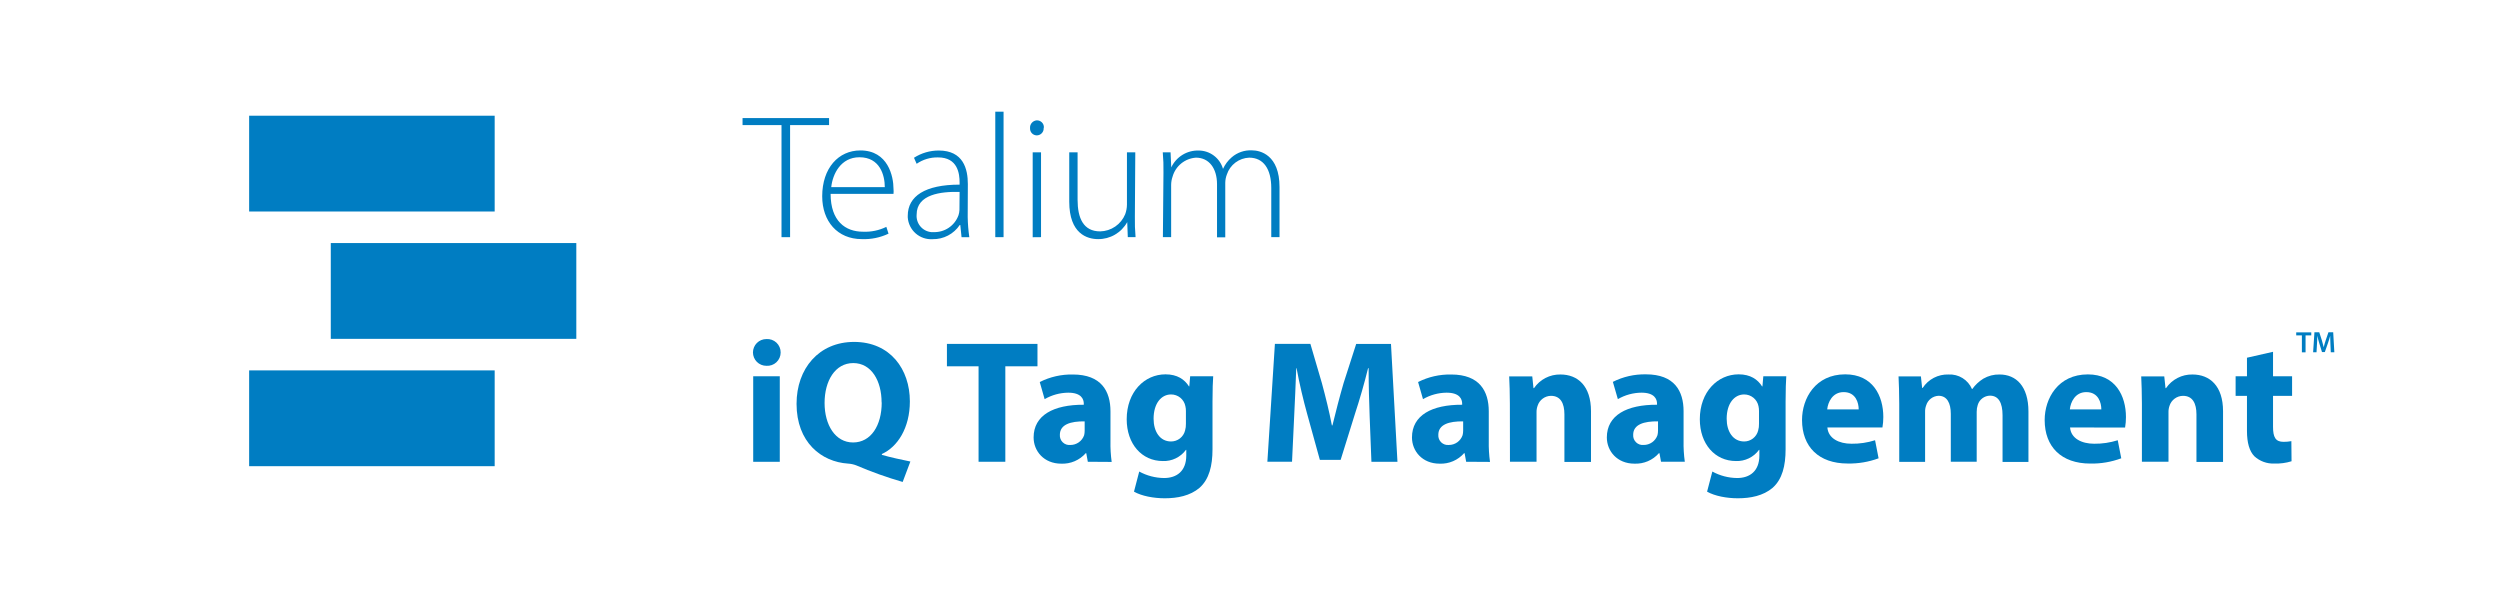
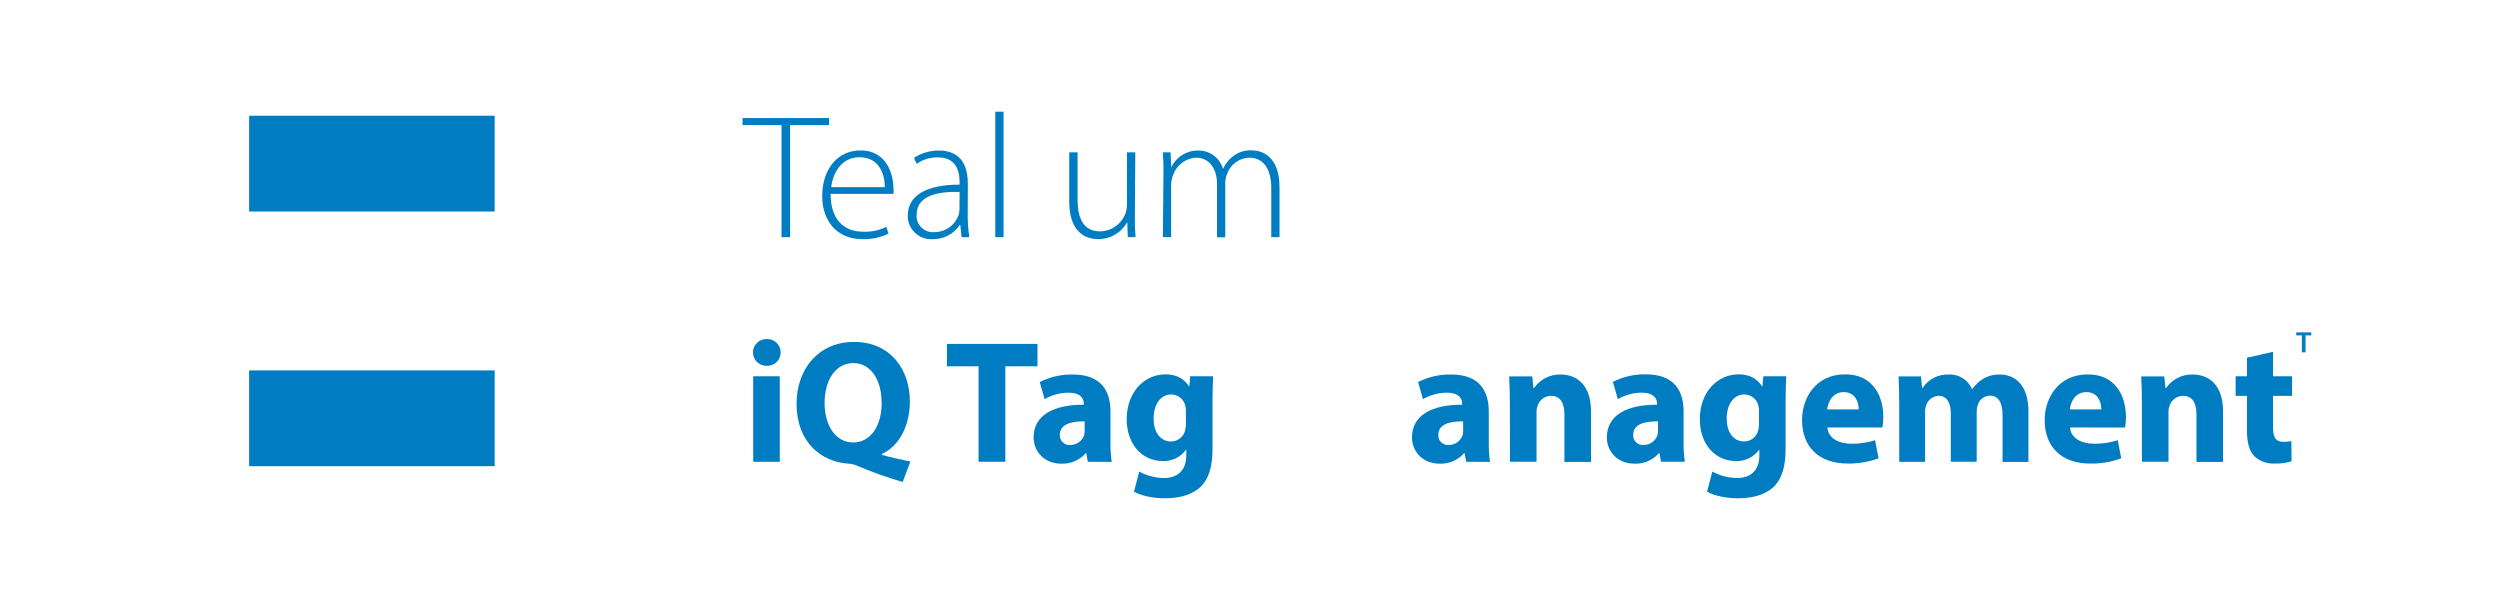
<svg xmlns="http://www.w3.org/2000/svg" width="291" height="71" viewBox="0 0 291 71" fill="none">
  <path d="M90.967 14.561H86.433V13.744H96.504V14.561H91.966V27.607H90.967V14.561Z" fill="#007DC2" />
  <path d="M96.683 22.563C96.683 25.738 98.407 26.971 100.45 26.971C101.389 27.014 102.324 26.82 103.169 26.407L103.425 27.199C102.454 27.658 101.386 27.876 100.313 27.833C97.475 27.833 95.705 25.755 95.705 22.85C95.705 19.56 97.601 17.51 100.148 17.51C103.379 17.51 104.003 20.548 104.003 21.971C104.024 22.167 104.024 22.366 104.003 22.563H96.683ZM102.99 21.781C102.99 20.401 102.426 18.305 100.043 18.305C97.864 18.305 96.921 20.257 96.756 21.781H102.99Z" fill="#007DC2" />
  <path d="M112.64 25.265C112.654 26.05 112.717 26.834 112.829 27.612H111.925L111.778 26.19H111.715C111.369 26.707 110.899 27.129 110.348 27.417C109.797 27.706 109.183 27.851 108.561 27.84C107.841 27.888 107.131 27.648 106.588 27.173C106.044 26.698 105.712 26.027 105.663 25.307C105.663 25.244 105.663 25.18 105.663 25.117C105.663 22.833 107.678 21.491 111.697 21.491V21.245C111.697 20.254 111.504 18.305 109.167 18.323C108.286 18.306 107.422 18.566 106.697 19.066L106.388 18.365C107.246 17.813 108.245 17.52 109.265 17.52C112.121 17.52 112.657 19.651 112.657 21.421L112.64 25.265ZM111.697 22.342C109.535 22.279 106.697 22.616 106.697 24.974C106.654 25.468 106.807 25.959 107.123 26.341C107.439 26.724 107.892 26.966 108.386 27.017C108.473 27.024 108.561 27.024 108.649 27.017C109.282 27.044 109.908 26.867 110.434 26.513C110.96 26.158 111.358 25.645 111.571 25.047C111.633 24.853 111.67 24.652 111.68 24.448L111.697 22.342Z" fill="#007DC2" />
  <path d="M115.851 13H116.814V27.605H115.851V13Z" fill="#007DC2" />
-   <path d="M121.484 14.913C121.489 15.019 121.473 15.125 121.437 15.225C121.401 15.325 121.346 15.417 121.274 15.495C121.203 15.574 121.116 15.637 121.02 15.682C120.924 15.727 120.819 15.753 120.713 15.757H120.661C120.557 15.754 120.455 15.731 120.361 15.688C120.266 15.646 120.181 15.585 120.11 15.509C120.039 15.434 119.984 15.345 119.947 15.248C119.911 15.151 119.894 15.048 119.897 14.944V14.913C119.88 14.69 119.953 14.47 120.099 14.3C120.245 14.131 120.452 14.026 120.675 14.009H120.706C120.812 14.008 120.917 14.029 121.015 14.069C121.113 14.11 121.201 14.169 121.276 14.244C121.351 14.319 121.41 14.408 121.45 14.506C121.49 14.604 121.51 14.709 121.509 14.815C121.502 14.848 121.494 14.881 121.484 14.913ZM120.205 27.615V17.734H121.176V27.605L120.205 27.615Z" fill="#007DC2" />
  <path d="M132.099 25.202C132.083 26.004 132.11 26.806 132.18 27.605H131.275L131.209 25.853C130.875 26.459 130.383 26.963 129.786 27.311C129.189 27.66 128.508 27.84 127.817 27.833C126.555 27.833 124.46 27.216 124.46 23.471V17.734H125.431V23.25C125.431 25.391 126.103 26.933 128.062 26.933C128.689 26.92 129.298 26.725 129.814 26.37C130.331 26.016 130.733 25.519 130.971 24.939C131.101 24.587 131.17 24.217 131.177 23.842V17.734H132.148L132.099 25.202Z" fill="#007DC2" />
  <path d="M135.427 20.093C135.443 19.306 135.416 18.518 135.347 17.734H136.254L136.335 19.486C136.617 18.883 137.07 18.376 137.637 18.026C138.204 17.677 138.861 17.501 139.527 17.521C140.167 17.522 140.789 17.732 141.299 18.117C141.81 18.502 142.182 19.043 142.358 19.658C142.593 19.143 142.936 18.685 143.364 18.316C144.018 17.748 144.867 17.455 145.733 17.5C146.697 17.5 148.936 18.032 148.936 21.771V27.605H147.976V21.89C147.976 19.669 147.068 18.351 145.407 18.351C144.827 18.373 144.267 18.572 143.803 18.921C143.339 19.269 142.993 19.752 142.81 20.303C142.69 20.613 142.626 20.941 142.621 21.273V27.623H141.661V21.438C141.661 19.623 140.754 18.351 139.208 18.351C138.581 18.394 137.983 18.63 137.495 19.026C137.008 19.423 136.655 19.96 136.486 20.566C136.38 20.872 136.324 21.194 136.321 21.519V27.605H135.361L135.427 20.093Z" fill="#007DC2" />
-   <path d="M67.083 28.292H38.503V39.442H67.083V28.292Z" fill="#007DC2" />
+   <path d="M67.083 28.292H38.503V39.442V28.292Z" fill="#007DC2" />
  <path d="M57.58 13.469H29V24.619H57.58V13.469Z" fill="#007DC2" />
  <path d="M57.58 43.114H29V54.264H57.58V43.114Z" fill="#007DC2" />
  <path d="M90.868 41.034C90.868 41.247 90.824 41.458 90.738 41.653C90.653 41.849 90.528 42.025 90.371 42.17C90.215 42.315 90.03 42.426 89.828 42.496C89.627 42.567 89.413 42.595 89.2 42.579C88.996 42.579 88.794 42.539 88.605 42.46C88.416 42.382 88.245 42.268 88.1 42.123C87.956 41.979 87.841 41.807 87.763 41.618C87.685 41.43 87.644 41.227 87.644 41.023C87.644 40.819 87.685 40.616 87.763 40.428C87.841 40.239 87.956 40.067 88.1 39.923C88.245 39.778 88.416 39.664 88.605 39.586C88.794 39.508 88.996 39.467 89.2 39.467C89.415 39.451 89.63 39.48 89.833 39.552C90.036 39.623 90.222 39.736 90.379 39.884C90.536 40.031 90.66 40.209 90.744 40.407C90.829 40.605 90.871 40.818 90.868 41.034ZM87.673 53.754V43.798H90.767V53.75L87.673 53.754Z" fill="#007DC2" />
  <path d="M105.071 56.1C103.229 55.567 101.422 54.921 99.66 54.166C99.354 54.049 99.031 53.981 98.704 53.962C95.61 53.759 92.719 51.482 92.719 47.003C92.719 42.893 95.326 39.799 99.415 39.799C103.62 39.799 105.908 42.974 105.908 46.719C105.908 49.831 104.461 52.032 102.649 52.845V52.946C103.701 53.251 104.889 53.496 105.968 53.721L105.071 56.1ZM102.618 46.842C102.618 44.337 101.437 42.262 99.32 42.262C97.204 42.262 95.981 44.337 95.981 46.902C95.981 49.467 97.225 51.503 99.299 51.503C101.374 51.503 102.632 49.533 102.632 46.849L102.618 46.842Z" fill="#007DC2" />
  <path d="M113.905 42.637H110.222V40.03H120.762V42.637H117.02V53.749H113.905V42.637Z" fill="#007DC2" />
  <path d="M126.623 53.75L126.441 52.751H126.378C126.025 53.155 125.585 53.474 125.092 53.684C124.599 53.895 124.065 53.993 123.529 53.971C121.514 53.971 120.312 52.506 120.312 50.919C120.312 48.336 122.636 47.092 126.154 47.113V46.991C126.154 46.462 125.87 45.708 124.342 45.708C123.377 45.717 122.43 45.977 121.595 46.462L121.027 44.468C122.221 43.865 123.545 43.564 124.882 43.592C128.2 43.592 129.259 45.543 129.259 47.884V51.343C129.242 52.153 129.289 52.964 129.399 53.768L126.623 53.75ZM126.255 49.047C124.63 49.026 123.368 49.398 123.368 50.614C123.357 50.775 123.381 50.937 123.439 51.088C123.497 51.239 123.587 51.375 123.704 51.487C123.82 51.6 123.959 51.686 124.112 51.739C124.264 51.792 124.427 51.811 124.588 51.795C124.941 51.797 125.286 51.689 125.575 51.484C125.864 51.28 126.081 50.99 126.196 50.656C126.236 50.482 126.256 50.305 126.255 50.127V49.047Z" fill="#007DC2" />
  <path d="M141.216 43.797C141.174 44.428 141.135 45.262 141.135 46.748V52.302C141.135 54.215 140.746 55.782 139.628 56.78C138.528 57.716 137.042 58 135.578 58C134.278 58 132.893 57.737 131.996 57.229L132.606 54.888C133.493 55.373 134.486 55.632 135.497 55.642C136.962 55.642 138.083 54.846 138.083 53.013V52.365H138.041C137.734 52.785 137.328 53.124 136.859 53.35C136.391 53.577 135.874 53.685 135.353 53.665C132.901 53.665 131.148 51.671 131.148 48.801C131.148 45.606 133.226 43.573 135.665 43.573C137.032 43.573 137.883 44.162 138.395 44.975H138.434L138.535 43.797H141.216ZM138.041 47.845C138.043 47.654 138.022 47.463 137.978 47.277C137.902 46.891 137.694 46.544 137.39 46.295C137.085 46.046 136.703 45.911 136.31 45.914C135.192 45.914 134.278 46.93 134.278 48.742C134.278 50.228 135.01 51.387 136.31 51.387C136.683 51.388 137.046 51.265 137.341 51.036C137.636 50.808 137.847 50.487 137.939 50.126C138.015 49.861 138.05 49.585 138.041 49.309V47.845Z" fill="#007DC2" />
-   <path d="M159.429 48.496C159.366 46.849 159.307 44.855 159.307 42.858H159.244C158.816 44.61 158.249 46.562 157.719 48.17L156.052 53.525H153.63L152.162 48.212C151.717 46.604 151.247 44.652 150.921 42.858H150.883C150.799 44.712 150.739 46.828 150.638 48.538L150.392 53.749H147.522L148.398 40.03H152.53L153.872 44.61C154.299 46.197 154.727 47.908 155.032 49.516H155.095C155.48 47.929 155.95 46.117 156.395 44.589L157.86 40.034H161.91L162.664 53.752H159.633L159.429 48.496Z" fill="#007DC2" />
  <path d="M170.661 53.75L170.479 52.751H170.419C170.066 53.154 169.626 53.473 169.133 53.684C168.64 53.895 168.106 53.993 167.57 53.971C165.555 53.971 164.354 52.506 164.354 50.919C164.354 48.336 166.673 47.092 170.195 47.113V46.99C170.195 46.461 169.911 45.708 168.383 45.708C167.418 45.717 166.471 45.976 165.636 46.461L165.065 44.468C166.259 43.865 167.582 43.565 168.919 43.592C172.234 43.592 173.293 45.543 173.293 47.884V51.343C173.277 52.153 173.325 52.964 173.436 53.767L170.661 53.75ZM170.311 49.047C168.681 49.026 167.42 49.398 167.42 50.614C167.409 50.775 167.433 50.937 167.491 51.089C167.549 51.24 167.64 51.376 167.756 51.489C167.873 51.601 168.012 51.687 168.166 51.74C168.319 51.793 168.481 51.811 168.643 51.795C168.996 51.796 169.34 51.687 169.628 51.483C169.916 51.279 170.132 50.989 170.247 50.656C170.29 50.483 170.311 50.305 170.311 50.127V49.047Z" fill="#007DC2" />
  <path d="M175.749 46.989C175.749 45.745 175.71 44.687 175.668 43.815H178.356L178.496 45.178H178.559C178.899 44.679 179.358 44.273 179.895 43.996C180.431 43.719 181.028 43.58 181.632 43.59C183.664 43.59 185.192 44.932 185.192 47.862V53.766H182.098V48.233C182.098 46.951 181.653 46.075 180.532 46.075C180.183 46.08 179.845 46.194 179.566 46.403C179.286 46.611 179.08 46.902 178.976 47.235C178.888 47.483 178.846 47.746 178.853 48.009V53.749H175.759L175.749 46.989Z" fill="#007DC2" />
  <path d="M193.344 53.749L193.161 52.75H193.098C192.745 53.154 192.305 53.473 191.812 53.684C191.319 53.895 190.785 53.992 190.249 53.97C188.235 53.97 187.036 52.505 187.036 50.918C187.036 48.335 189.356 47.091 192.878 47.112V46.989C192.878 46.46 192.59 45.707 191.066 45.707C190.1 45.715 189.153 45.974 188.319 46.46L187.737 44.449C188.931 43.847 190.254 43.546 191.591 43.573C194.91 43.573 195.968 45.525 195.968 47.865V51.324C195.952 52.135 196 52.946 196.112 53.749H193.344ZM192.993 49.046C191.364 49.025 190.102 49.397 190.102 50.613C190.091 50.774 190.116 50.936 190.173 51.087C190.231 51.237 190.322 51.374 190.438 51.486C190.554 51.599 190.693 51.685 190.846 51.738C190.998 51.791 191.161 51.81 191.322 51.794C191.675 51.796 192.021 51.687 192.309 51.483C192.598 51.279 192.815 50.989 192.93 50.655C192.973 50.482 192.994 50.304 192.993 50.126V49.046Z" fill="#007DC2" />
  <path d="M207.923 43.797C207.885 44.428 207.843 45.262 207.843 46.748V52.302C207.843 54.215 207.457 55.782 206.336 56.78C205.239 57.716 203.753 58 202.285 58C200.985 58 199.601 57.737 198.704 57.229L199.317 54.888C200.203 55.373 201.195 55.632 202.204 55.642C203.669 55.642 204.791 54.846 204.791 53.013V52.365H204.748C204.442 52.785 204.036 53.123 203.568 53.349C203.1 53.576 202.584 53.684 202.064 53.665C199.611 53.665 197.859 51.671 197.859 48.801C197.859 45.606 199.937 43.573 202.38 43.573C203.743 43.573 204.598 44.162 205.106 44.975H205.148L205.25 43.797H207.923ZM204.748 47.845C204.75 47.654 204.73 47.464 204.689 47.277C204.612 46.892 204.403 46.545 204.099 46.297C203.795 46.048 203.414 45.913 203.021 45.914C201.9 45.914 200.985 46.93 200.985 48.742C200.985 50.228 201.717 51.387 203.021 51.387C203.394 51.388 203.756 51.264 204.05 51.035C204.344 50.807 204.554 50.487 204.647 50.126C204.723 49.861 204.757 49.585 204.748 49.309V47.845Z" fill="#007DC2" />
  <path d="M212.707 49.758C212.809 51.041 214.07 51.65 215.511 51.65C216.442 51.663 217.37 51.525 218.258 51.244L218.668 53.346C217.517 53.773 216.296 53.978 215.069 53.953C211.691 53.953 209.757 51.997 209.757 48.886C209.757 46.359 211.323 43.573 214.782 43.573C217.999 43.573 219.218 46.075 219.218 48.539C219.219 48.947 219.185 49.355 219.116 49.758H212.707ZM216.352 47.656C216.352 46.902 216.026 45.641 214.6 45.641C213.296 45.641 212.767 46.822 212.686 47.656H216.352Z" fill="#007DC2" />
  <path d="M221.071 46.99C221.071 45.746 221.029 44.688 220.99 43.815H223.594L223.737 45.157H223.797C224.122 44.659 224.57 44.253 225.098 43.978C225.626 43.704 226.216 43.571 226.811 43.591C227.383 43.56 227.952 43.705 228.439 44.007C228.927 44.309 229.31 44.754 229.537 45.28H229.575C229.92 44.799 230.356 44.391 230.858 44.078C231.431 43.744 232.086 43.575 232.75 43.591C234.663 43.591 236.111 44.933 236.111 47.905V53.767H233.097V48.336C233.097 46.888 232.631 46.054 231.632 46.054C231.311 46.06 231.001 46.168 230.745 46.362C230.489 46.556 230.302 46.826 230.21 47.134C230.126 47.391 230.085 47.659 230.087 47.929V53.749H227.073V48.171C227.073 46.91 226.625 46.069 225.651 46.069C225.323 46.082 225.008 46.197 224.748 46.398C224.489 46.599 224.299 46.876 224.204 47.19C224.113 47.437 224.072 47.698 224.081 47.961V53.764H221.071V46.99Z" fill="#007DC2" />
  <path d="M240.954 49.758C241.056 51.04 242.317 51.65 243.757 51.65C244.689 51.662 245.616 51.525 246.505 51.244L246.915 53.346C245.763 53.775 244.541 53.983 243.312 53.959C239.934 53.959 238 52.004 238 48.892C238 46.366 239.566 43.58 243.025 43.58C246.242 43.58 247.461 46.082 247.461 48.545C247.462 48.954 247.428 49.362 247.36 49.765L240.954 49.758ZM244.595 47.655C244.595 46.902 244.272 45.641 242.843 45.641C241.539 45.641 241.01 46.821 240.929 47.655H244.595Z" fill="#007DC2" />
  <path d="M249.318 46.989C249.318 45.745 249.276 44.687 249.237 43.815H251.921L252.065 45.178H252.125C252.465 44.679 252.925 44.273 253.461 43.996C253.997 43.719 254.594 43.58 255.198 43.59C257.234 43.59 258.762 44.932 258.762 47.862V53.766H255.667V48.233C255.667 46.951 255.219 46.075 254.101 46.075C253.75 46.078 253.41 46.191 253.128 46.4C252.846 46.608 252.637 46.9 252.531 47.235C252.444 47.483 252.404 47.746 252.412 48.009V53.749H249.318V46.989Z" fill="#007DC2" />
  <path d="M264.581 40.949V43.798H266.799V46.076H264.581V49.678C264.581 50.88 264.865 51.43 265.801 51.43C266.107 51.432 266.414 51.405 266.715 51.349L266.736 53.69C266.085 53.893 265.403 53.983 264.721 53.956C264.298 53.974 263.874 53.907 263.476 53.76C263.078 53.613 262.713 53.389 262.402 53.102C261.834 52.509 261.547 51.553 261.547 50.151V46.076H260.226V43.798H261.547V41.639L264.581 40.949Z" fill="#007DC2" />
  <path d="M267.939 39.039H267.28V38.688H269.032V39.039H268.367V41.012H267.939V39.039Z" fill="#007DC2" />
-   <path d="M271.262 40.062C271.262 39.761 271.23 39.397 271.234 39.085C271.16 39.369 271.062 39.681 270.961 39.975L270.61 40.984H270.281L269.972 39.982C269.881 39.684 269.797 39.369 269.738 39.078C269.738 39.379 269.713 39.751 269.696 40.069L269.643 41.005H269.247L269.401 38.675H269.962L270.263 39.61C270.347 39.884 270.421 40.161 270.481 40.42C270.54 40.168 270.621 39.88 270.712 39.61L271.031 38.675H271.584L271.717 41.005H271.304L271.262 40.062Z" fill="#007DC2" />
</svg>